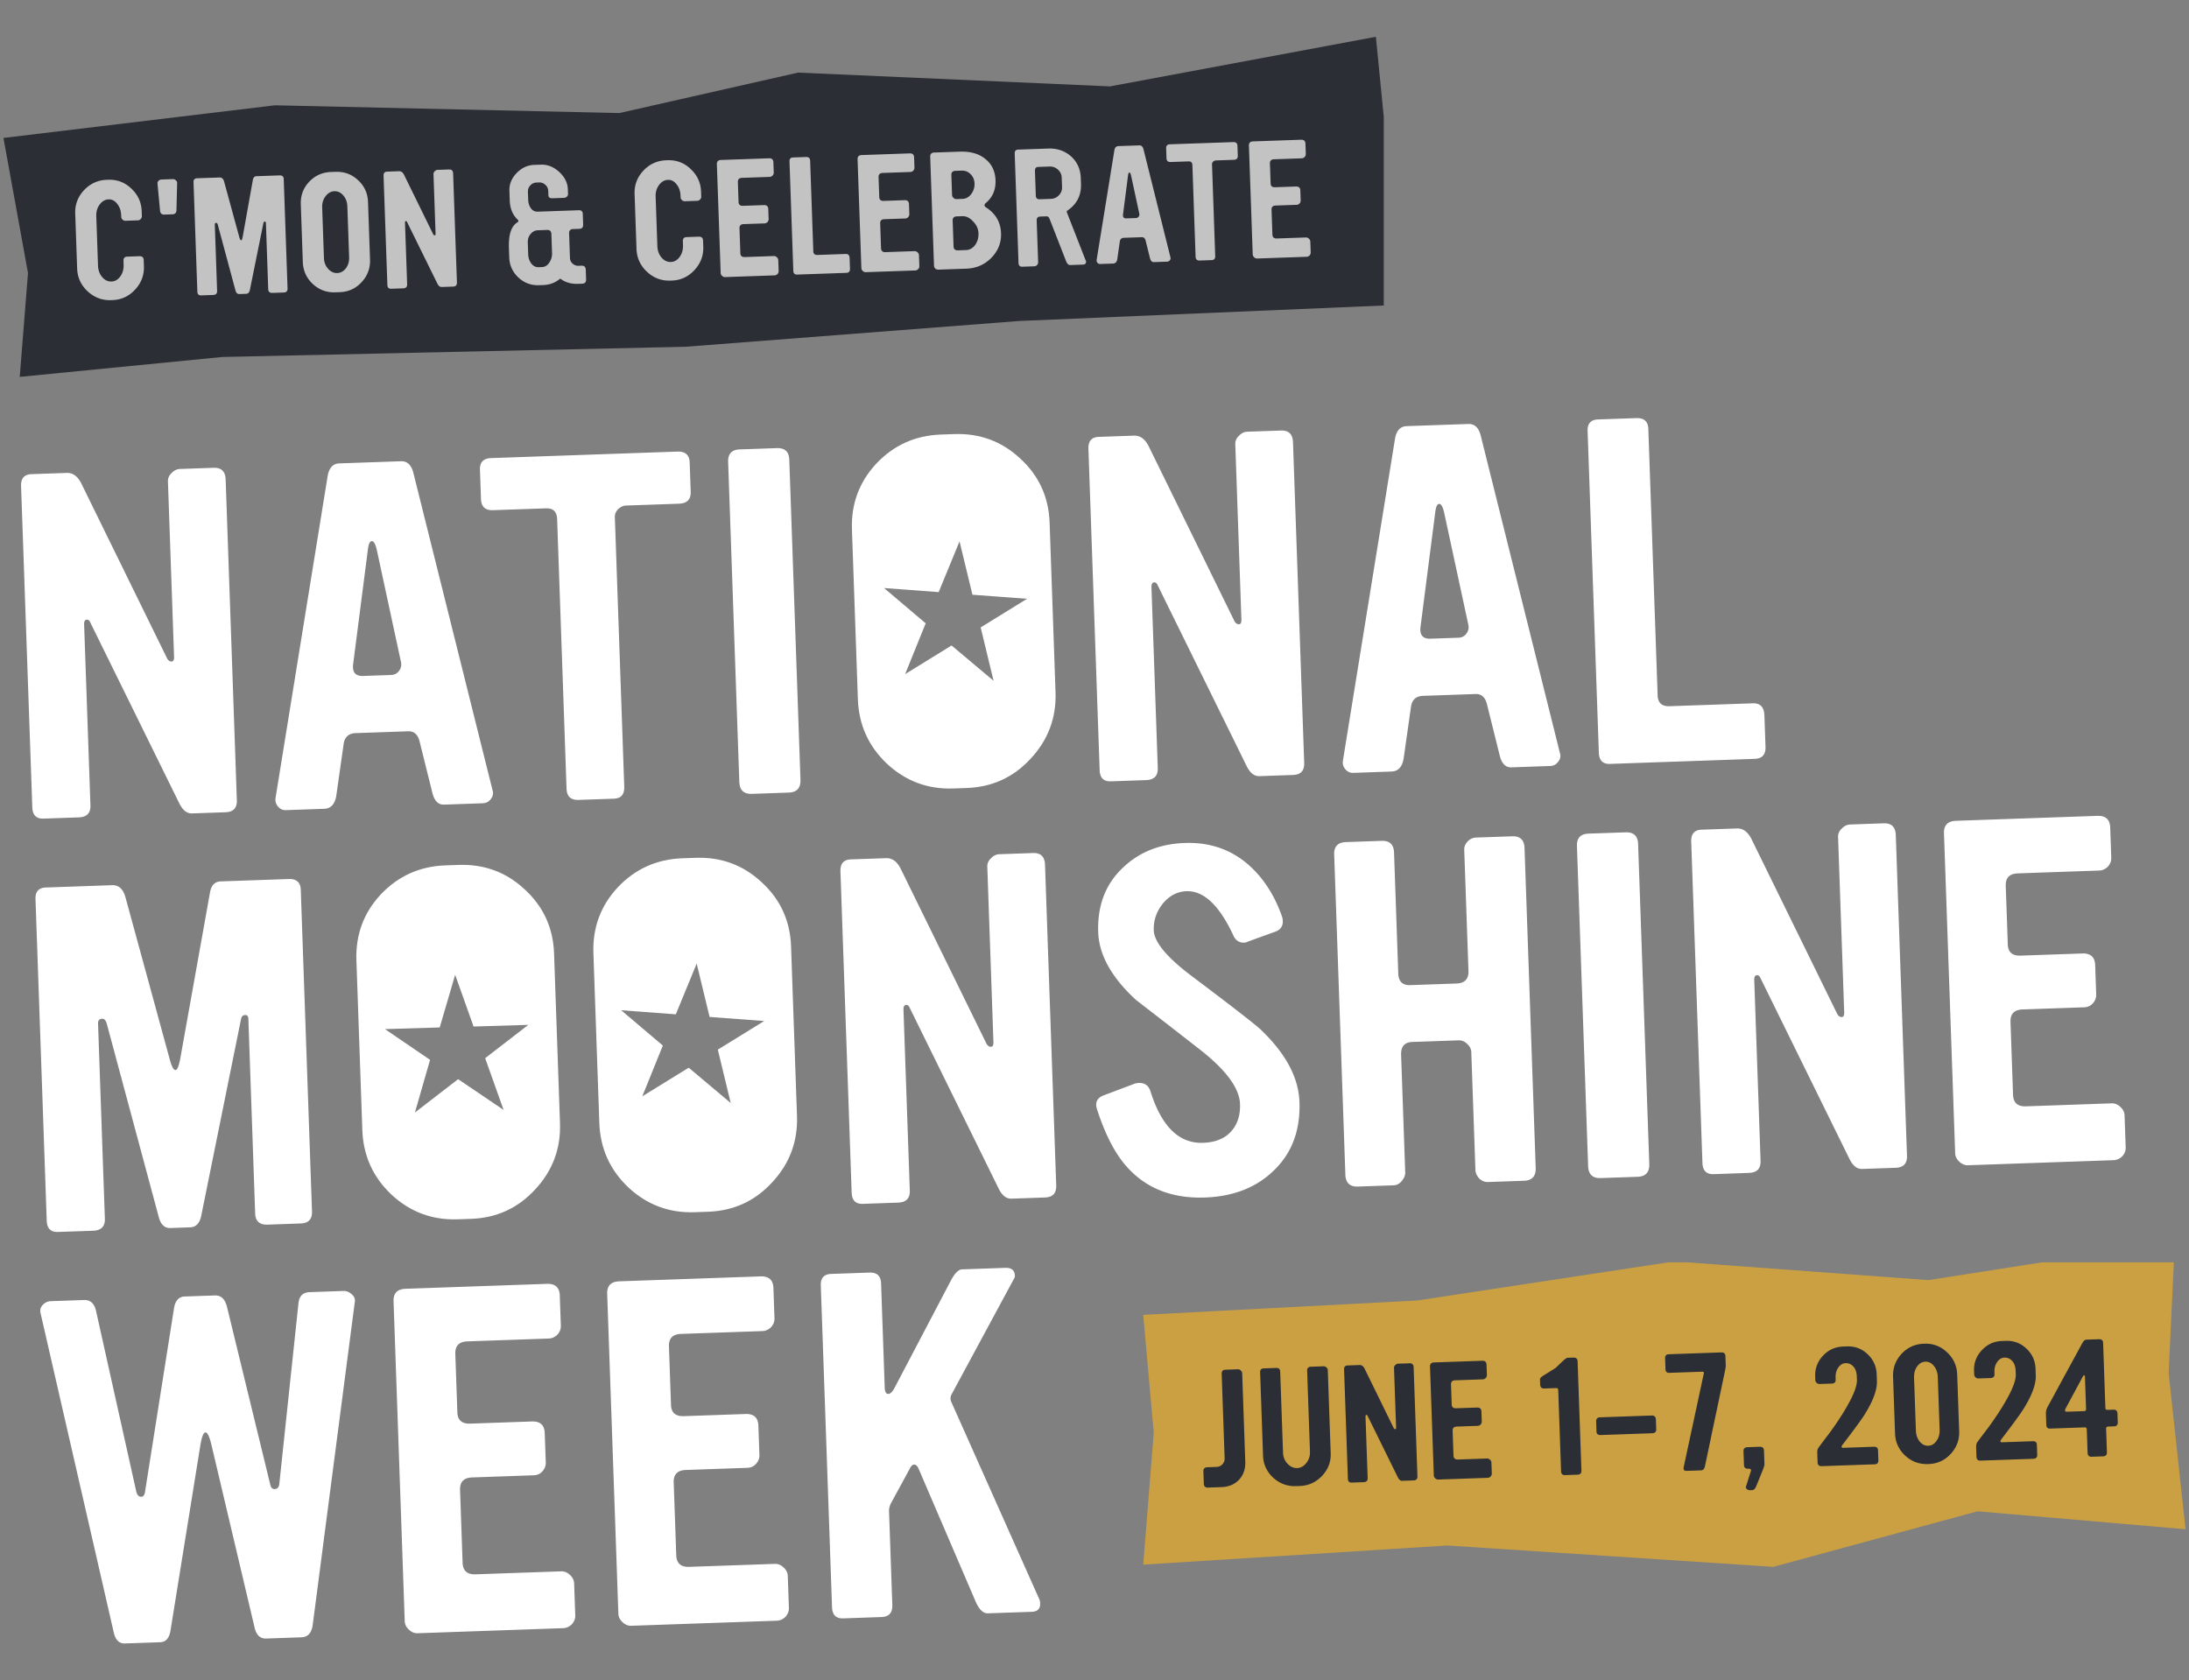
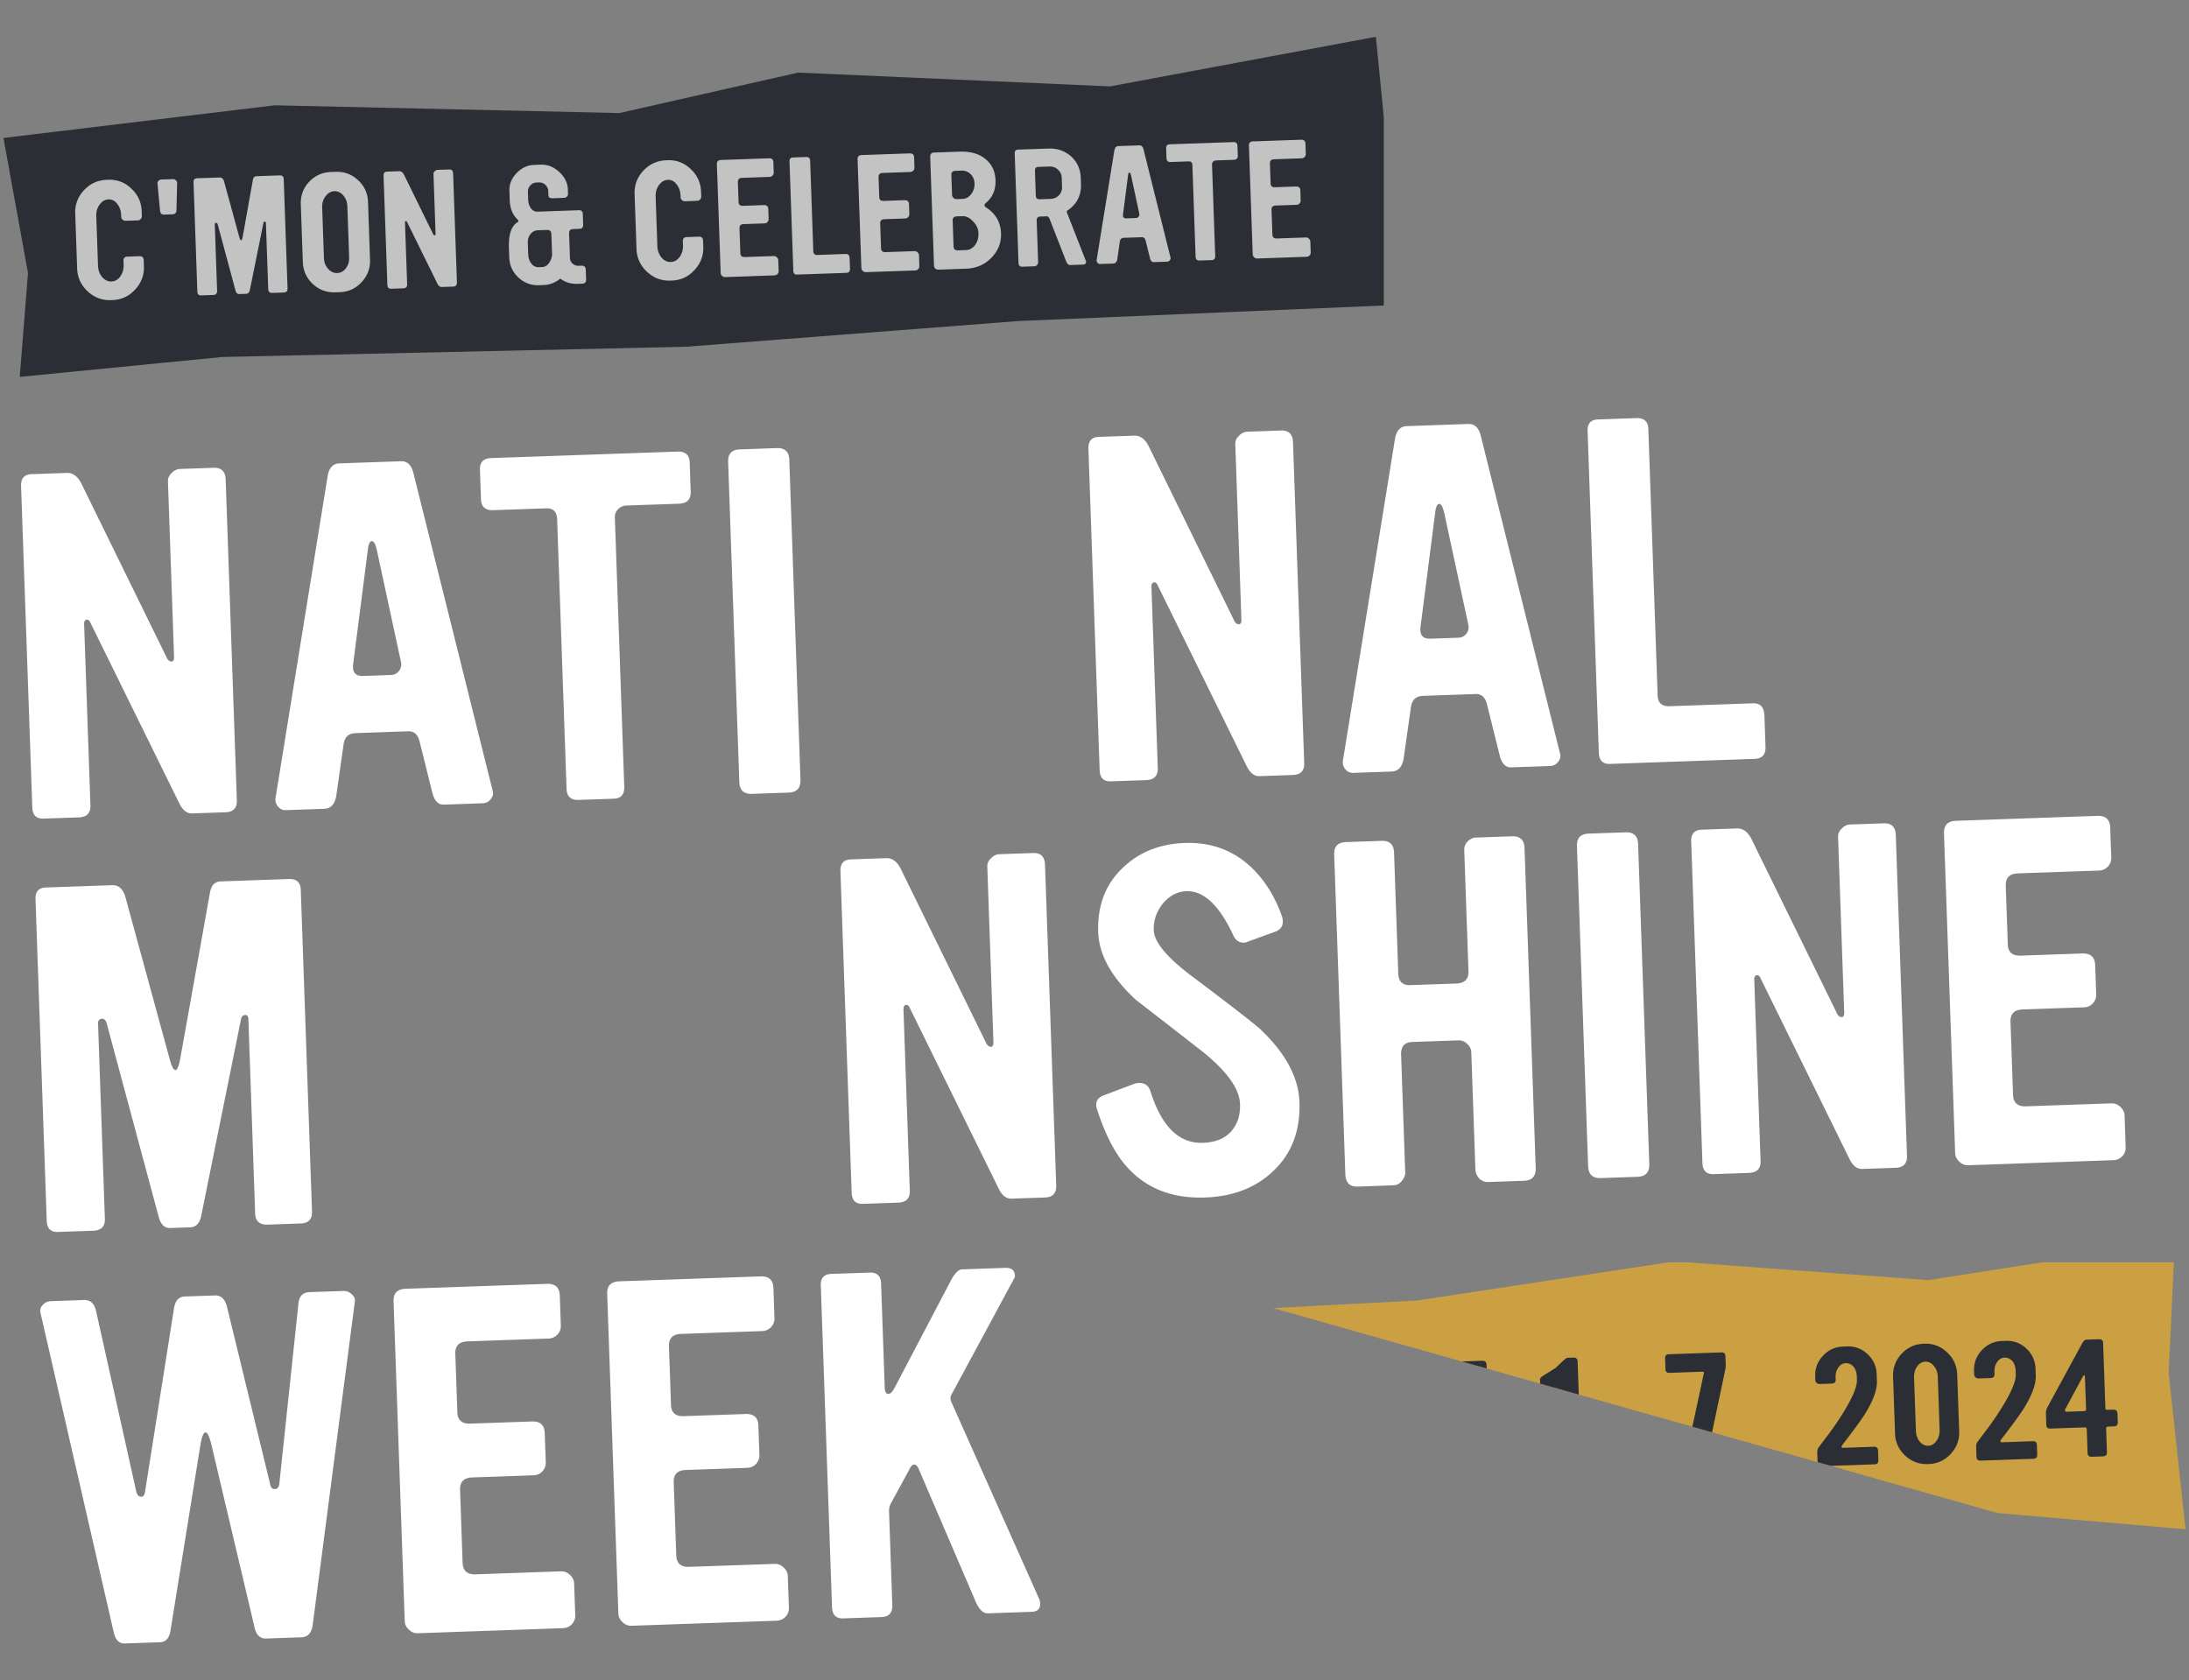
<svg xmlns="http://www.w3.org/2000/svg" viewBox="0 0 508 390">
  <rect x="0" y="0" width="508" height="390" fill="#808080" stroke="none" />
  <defs>
    <clipPath id="a">
-       <path fill="#fff" d="M263 285h254.435v72H263z" />
+       <path fill="#fff" d="M263 285h254.435v72z" />
    </clipPath>
  </defs>
  <path fill="#2B2E34" d="m319.3 8.539-61.697 11.512-72.386-3.201-41.496 9.395L63.8 24.439.801 32.017 6.496 63.37 4.582 87.475l46.986-4.617 107.526-2.372 77.373-5.979 84.667-3.597V27.183L319.3 8.539Z" />
  <path fill="#C3C3C3" d="M33.397 61.778c.073 2.085-.612 3.9-2.055 5.447-1.42 1.547-3.172 2.357-5.256 2.429l-.306.011c-2.084.073-3.9-.612-5.447-2.055-1.547-1.443-2.357-3.206-2.43-5.29l-.445-12.743c-.073-2.084.601-3.888 2.022-5.412 1.443-1.547 3.218-2.357 5.325-2.431l.305-.011c2.084-.072 3.877.614 5.379 2.058 1.524 1.421 2.323 3.174 2.395 5.258l.041 1.155c.008.226-.087.445-.283.656a.883.883 0 0 1-.637.295l-2.854.099a.998.998 0 0 1-.689-.248c-.211-.197-.32-.408-.328-.635l-.015-.408c-.036-1.042-.339-1.916-.908-2.621-.547-.73-1.217-1.081-2.01-1.053-.815.029-1.504.427-2.067 1.195-.564.745-.827 1.639-.791 2.681l.401 11.485c.037 1.065.363 1.961.978 2.688.615.704 1.33 1.042 2.145 1.013.816-.028 1.494-.415 2.035-1.159.563-.768.826-1.685.788-2.749l-.03-.884c-.023-.634.261-.962.85-.982l2.854-.1c.634-.022.963.284.985.918l.048 1.393Zm7.708-19.286-.154 6.299c-.024.613-.33.93-.919.951l-1.903.066c-.589.021-.917-.274-.984-.884l-.593-6.273a.775.775 0 0 1 .215-.654.981.981 0 0 1 .703-.331l2.651-.092a.87.87 0 0 1 .69.282c.21.174.308.386.294.636Zm25.624 24.45c.022.612-.273.928-.885.95l-2.617.091c-.634.022-.962-.272-.983-.884l-.536-15.359c-.007-.204-.09-.303-.249-.297-.181.006-.291.112-.329.317l-3.133 15.487c-.115.617-.41.933-.886.95l-1.563.054c-.453.016-.758-.279-.915-.886l-4.106-15.268c-.076-.247-.194-.368-.353-.362-.226.008-.335.136-.326.385l.537 15.393c.022.612-.285.929-.919.951l-2.786.097c-.567.02-.861-.276-.882-.888l-.886-25.382c-.021-.589.252-.894.818-.913l5.233-.183c.521-.018.873.31 1.055.984l3.472 12.704c.157.607.315.908.473.902.136-.004.262-.315.376-.931l2.334-13.044c.093-.593.377-.898.853-.914l5.369-.188c.611-.021.927.263.948.852l.886 25.382Zm19.144-6.69c.07 2.016-.583 3.763-1.961 5.24-1.354 1.476-3.04 2.249-5.056 2.32l-1.053.036c-2.016.071-3.763-.583-5.24-1.96-1.454-1.378-2.217-3.075-2.287-5.091l-.467-13.388c-.071-2.016.572-3.751 1.927-5.204 1.378-1.455 3.075-2.217 5.091-2.288l1.054-.036c2.016-.071 3.751.572 5.204 1.927 1.476 1.355 2.25 3.04 2.32 5.056l.468 13.388Zm-4.85-.545-.412-11.791c-.036-1.019-.349-1.87-.94-2.552-.591-.683-1.282-1.01-2.075-.983-.793.028-1.471.415-2.035 1.16-.565.723-.829 1.583-.795 2.579l.412 11.791c.034.974.358 1.802.971 2.484.614.681 1.317 1.008 2.11.981.793-.028 1.461-.391 2.003-1.091.542-.722.795-1.581.761-2.578Zm25.015 5.863c.021.611-.274.928-.886.949l-2.65.093c-.408.014-.746-.258-1.015-.815l-6.994-14.215c-.074-.179-.168-.266-.281-.262-.159.005-.234.133-.225.382l.498 14.271c.022.612-.285.929-.919.951l-2.786.097c-.567.02-.861-.276-.882-.888l-.885-25.348c-.021-.612.251-.928.817-.947l2.787-.098c.498-.017.894.287 1.188.911l6.74 13.748c.096.155.212.23.348.226.136-.005.199-.132.191-.381l-.483-13.83a.834.834 0 0 1 .283-.656c.197-.211.42-.321.669-.33l2.65-.092c.612-.022.929.285.951.919l.884 25.315Zm29.978-.707c.022.634-.284.962-.918.985l-.986.034c-1.586.055-2.949-.351-4.091-1.218-1.146.947-2.444 1.446-3.894 1.497l-1.053.037c-1.835.064-3.433-.538-4.792-1.806-1.337-1.269-2.038-2.821-2.102-4.656l-.076-2.174c-.108-3.104.548-5.089 1.969-5.955.289-.169.316-.374.081-.615-1.172-1.093-1.791-2.58-1.857-4.46l-.078-2.242c-.053-1.518.5-2.887 1.66-4.107 1.182-1.221 2.543-1.858 4.083-1.912l1.563-.054c1.541-.054 2.955.509 4.244 1.689 1.289 1.18 1.959 2.528 2.012 4.046l.037 1.053a.84.84 0 0 1-.283.657 1.08 1.08 0 0 1-.671.261l-2.651.093c-.611.021-.926-.206-.942-.682l-.035-.985a1.994 1.994 0 0 0-.662-1.44 1.996 1.996 0 0 0-1.483-.56l-.577.02a1.99 1.99 0 0 0-1.44.662c-.394.422-.58.916-.561 1.483l.066 1.869c.026.77.242 1.431.647 1.984.404.53.923.785 1.558.762l9.548-.333c.589-.021.894.264.914.853l.086 2.446c.023.657-.26.996-.849 1.016l-1.495.053c-.635.022-.94.361-.917 1.018l.199 5.709c.018.521.226.956.624 1.305a1.92 1.92 0 0 0 1.378.496l.68-.024c.634-.022.962.284.984.918l.08 2.277Zm-7.901-6.086-.156-4.451c-.023-.657-.351-.975-.986-.952l-2.174.075c-.657.023-1.214.315-1.671.875-.457.538-.672 1.203-.645 1.996l.095 2.718c.029.816.269 1.522.721 2.119.451.596 1.017.883 1.697.859l.781-.027c.748-.027 1.346-.422 1.796-1.186.385-.648.566-1.324.542-2.026Zm35.093-1.532c.073 2.084-.612 3.9-2.055 5.447-1.42 1.547-3.172 2.357-5.256 2.429l-.306.011c-2.084.073-3.9-.612-5.447-2.055-1.547-1.443-2.357-3.207-2.43-5.291l-.445-12.742c-.073-2.084.601-3.888 2.022-5.412 1.443-1.547 3.218-2.357 5.325-2.431l.305-.011c2.085-.072 3.878.613 5.38 2.058 1.523 1.421 2.322 3.173 2.394 5.257l.041 1.156c.008.226-.087.445-.283.656a.878.878 0 0 1-.637.294l-2.854.1a.998.998 0 0 1-.689-.248c-.211-.197-.32-.408-.328-.635l-.014-.408c-.037-1.042-.34-1.916-.909-2.622-.547-.729-1.217-1.08-2.01-1.052-.815.028-1.504.427-2.067 1.195-.564.745-.827 1.639-.791 2.681l.401 11.485c.037 1.065.363 1.961.978 2.688.615.704 1.33 1.042 2.145 1.013.816-.028 1.494-.415 2.035-1.159.563-.769.826-1.685.788-2.75l-.03-.883c-.023-.634.261-.962.85-.982l2.854-.1c.634-.022.963.284.985.918l.048 1.393Zm17.492 5.649a.98.98 0 0 1-.28.725 1.003 1.003 0 0 1-.671.295l-11.485.401c-.249.009-.479-.085-.69-.282-.211-.197-.321-.42-.329-.669l-.882-25.246c-.022-.635.295-.963.952-.986l11.145-.389c.657-.023.997.282 1.019.917l.083 2.378a.975.975 0 0 1-.281.724.997.997 0 0 1-.67.296l-6.422.224c-.657.023-.974.352-.952.986l.161 4.621c.022.612.361.906 1.018.883l4.859-.169c.657-.023.996.282 1.018.917l.081 2.31a.979.979 0 0 1-.281.724.923.923 0 0 1-.67.296l-4.859.17c-.657.023-.974.351-.952.985l.2 5.743c.022.634.362.94 1.019.917l6.762-.236c.249-.009.479.085.69.282.211.197.321.42.33.669l.087 2.514Zm16.554-.51c.021.612-.263.928-.852.949l-11.417.398c-.566.02-.86-.276-.881-.888l-.886-25.382c-.021-.589.252-.893.818-.913l3.024-.106c.612-.021.928.263.949.852l.734 21.033c.021.589.337.873.948.851l6.558-.229c.589-.02.895.298.918.955l.087 2.48Zm16.098-.63a.978.978 0 0 1-.28.724 1 1 0 0 1-.671.296l-11.485.401c-.249.009-.479-.085-.69-.282-.211-.197-.321-.42-.329-.669l-.882-25.247c-.022-.634.295-.963.952-.985l11.145-.39c.657-.023.997.283 1.019.917l.083 2.379a.975.975 0 0 1-.281.724 1.002 1.002 0 0 1-.67.296l-6.422.224c-.657.023-.974.352-.952.986l.161 4.621c.022.612.361.906 1.018.883l4.859-.17c.657-.023.996.283 1.018.917l.081 2.311a.979.979 0 0 1-.281.724.923.923 0 0 1-.67.296l-4.859.169c-.657.023-.974.352-.952.986l.2 5.743c.022.634.362.94 1.019.917l6.762-.236c.249-.009.479.085.69.282.211.196.321.419.33.669l.087 2.514Zm18.96-7.602c.076 2.174-.674 4.072-2.251 5.692-1.577 1.597-3.51 2.436-5.798 2.516l-6.49.226a1.039 1.039 0 0 1-.723-.247 1.038 1.038 0 0 1-.296-.704l-.882-25.246c-.022-.635.295-.963.952-.986l5.878-.205c2.56-.09 4.588.508 6.085 1.794 1.425 1.198 2.173 2.816 2.245 4.855.076 2.197-.679 3.959-2.265 5.284-.199.166-.295.339-.288.521.006.181.113.336.322.465 2.25 1.441 3.421 3.452 3.511 6.035Zm-6.153-11.557c-.031-.883-.34-1.609-.927-2.179-.564-.57-1.254-.84-2.069-.812l-1.428.05c-.657.023-.974.34-.953.952l.163 4.655c.008.249.118.472.329.669.211.197.441.291.69.282l1.428-.05c.792-.027 1.46-.402 2.002-1.124a3.747 3.747 0 0 0 .765-2.443Zm.913 11.536c-.036-1.02-.453-1.935-1.253-2.746-.777-.835-1.597-1.237-2.457-1.207l-1.326.046c-.656.023-.974.352-.952.986l.209 5.98c.022.634.362.94 1.019.917l1.869-.065c.838-.029 1.539-.417 2.102-1.162.563-.768.826-1.685.789-2.749Zm24.891 6.343a.55.55 0 0 1 .077.235c.016.453-.226.689-.724.706l-2.956.103c-.385.014-.702-.281-.95-.885l-3.811-9.767c-.174-.448-.409-.666-.703-.656l-1.495.052c-.567.02-.839.336-.818.947l.337 9.65c.008.227-.075.445-.249.656a.886.886 0 0 1-.636.294l-2.786.097c-.567.02-.861-.276-.882-.888l-.886-25.382c-.021-.589.252-.893.818-.913l6.966-.243c2.039-.072 3.783.514 5.232 1.756 1.475 1.309 2.249 3.006 2.322 5.09l.046 1.325c.094 2.696-.978 4.786-3.217 6.27-.111.072-.117.231-.018.477l4.333 11.076Zm-5.494-17.057-.076-2.175a2.537 2.537 0 0 0-.882-1.874c-.539-.503-1.194-.741-1.964-.714l-2.617.092c-.521.018-.77.333-.749.944l.199 5.709c.021.589.314.873.881.854l2.548-.089c.77-.027 1.407-.299 1.911-.816.525-.54.775-1.183.749-1.931Zm25.155 16.302a.697.697 0 0 1-.146.686.776.776 0 0 1-.635.328l-3.059.107c-.453.016-.759-.302-.917-.955l-.99-3.98c-.134-.585-.439-.869-.914-.852l-4.146.145c-.566.019-.884.325-.954.917l-.574 4.035c-.113.662-.43 1.002-.951 1.02l-3.024.105a.74.74 0 0 1-.622-.284.825.825 0 0 1-.194-.674l4.113-25.421c.114-.639.42-.967.919-.984l4.859-.17c.498-.018.826.289.984.918l6.251 25.059Zm-7.226-10.124-1.908-8.847c-.107-.472-.24-.706-.399-.7-.158.005-.263.247-.315.725l-1.15 8.954c-.09.661.171.981.782.959l2.209-.077a.776.776 0 0 0 .602-.293.822.822 0 0 0 .179-.721Zm22.858-13.454c.021.612-.285.929-.919.951l-4.18.146c-.226.008-.438.106-.636.294a.846.846 0 0 0-.25.621l.742 21.271c.022.612-.251.928-.817.948l-2.786.097c-.612.021-.928-.274-.95-.886l-.743-21.271c-.02-.589-.314-.873-.88-.853l-4.179.146c-.612.021-.929-.274-.95-.886l-.081-2.31c-.02-.589.275-.895.887-.916l14.679-.513c.634-.022.962.262.982.851l.081 2.31Zm16.918 22.442a.98.98 0 0 1-.281.724.996.996 0 0 1-.67.295l-11.485.401c-.249.009-.479-.085-.69-.282-.211-.196-.321-.419-.33-.669l-.881-25.246c-.023-.634.295-.963.952-.986l11.145-.389c.657-.023.996.282 1.019.917l.083 2.378a.985.985 0 0 1-.281.725 1.003 1.003 0 0 1-.67.295l-6.422.224c-.657.023-.975.352-.953.986l.162 4.621c.021.612.36.906 1.017.883l4.859-.169c.657-.023.997.282 1.019.917l.081 2.31a.985.985 0 0 1-.281.725.924.924 0 0 1-.67.295l-4.859.17c-.657.023-.975.351-.953.986l.201 5.742c.022.634.362.94 1.019.917l6.761-.236c.25-.009.48.085.691.282.211.197.32.42.329.669l.088 2.515Z" />
  <path fill="#fff" d="M54.966 185.734c.062 1.799-.806 2.73-2.605 2.793l-7.795.272c-1.199.042-2.194-.757-2.985-2.397l-20.572-41.808c-.218-.526-.494-.783-.827-.771-.467.016-.687.39-.661 1.123l1.465 41.975c.063 1.799-.838 2.731-2.704 2.796l-8.195.286c-1.665.058-2.53-.812-2.592-2.611l-2.604-74.555c-.063-1.799.739-2.727 2.404-2.785l8.195-.286c1.466-.052 2.631.842 3.496 2.679l19.823 40.433c.283.457.624.679 1.024.665.4-.014.587-.388.561-1.121l-1.42-40.675c-.026-.733.252-1.376.833-1.93.579-.621 1.234-.944 1.967-.969l7.796-.273c1.798-.062 2.73.839 2.796 2.704l2.6 74.455ZM114.313 183.462c.226.725.083 1.397-.429 2.016-.446.616-1.068.938-1.868.966l-8.994.314c-1.333.046-2.233-.89-2.7-2.808l-2.91-11.705c-.394-1.721-1.29-2.557-2.689-2.508l-12.193.426c-1.665.058-2.601.958-2.807 2.699l-1.687 11.866c-.332 1.946-1.265 2.946-2.797 3l-8.895.31c-.733.026-1.343-.253-1.83-.836-.487-.584-.677-1.244-.569-1.982l12.098-74.767c.334-1.88 1.234-2.845 2.7-2.896l14.291-.499c1.466-.052 2.431.849 2.896 2.7l18.383 73.704Zm-21.251-29.777-5.612-26.02c-.315-1.39-.706-2.077-1.172-2.06-.467.016-.775.727-.927 2.133l-3.383 26.334c-.265 1.944.501 2.885 2.3 2.822l6.496-.227c.733-.026 1.324-.313 1.771-.862.512-.619.688-1.325.527-2.12ZM160.291 114.115c.063 1.799-.839 2.731-2.704 2.796l-12.293.429c-.666.023-1.29.312-1.871.866-.514.551-.76 1.16-.736 1.827l2.184 62.562c.063 1.798-.738 2.727-2.404 2.785l-8.195.286c-1.799.063-2.73-.805-2.793-2.604l-2.184-62.562c-.061-1.732-.924-2.569-2.589-2.511l-12.293.429c-1.799.063-2.73-.805-2.793-2.604l-.237-6.796c-.06-1.732.809-2.629 2.608-2.692l43.173-1.508c1.866-.065 2.829.768 2.889 2.501l.238 6.796ZM185.764 180.966c.068 1.933-.831 2.931-2.697 2.996l-8.594.3c-1.866.066-2.832-.868-2.9-2.8l-2.593-74.255c-.065-1.865.835-2.831 2.701-2.896l8.594-.3c1.866-.065 2.831.835 2.896 2.701l2.593 74.254ZM302.666 177.084c.063 1.799-.806 2.73-2.604 2.793l-7.796.272c-1.199.042-2.194-.757-2.985-2.397l-20.572-41.808c-.218-.526-.494-.783-.827-.771-.467.016-.687.39-.661 1.123l1.465 41.975c.063 1.799-.838 2.731-2.704 2.796l-8.195.286c-1.665.058-2.53-.812-2.592-2.611l-2.604-74.555c-.063-1.799.739-2.727 2.404-2.785l8.195-.286c1.466-.052 2.631.842 3.496 2.679l19.823 40.433c.283.457.624.679 1.024.665.4-.014.587-.388.561-1.121l-1.42-40.675c-.026-.733.252-1.376.833-1.93.579-.621 1.235-.944 1.967-.969l7.796-.273c1.799-.062 2.731.839 2.796 2.705l2.6 74.454ZM362.014 174.812c.225.726.082 1.398-.43 2.016-.445.616-1.068.938-1.867.966l-8.995.314c-1.332.046-2.232-.89-2.699-2.808l-2.911-11.705c-.393-1.721-1.29-2.557-2.689-2.508l-12.193.426c-1.665.058-2.601.958-2.807 2.699l-1.687 11.866c-.332 1.947-1.265 2.946-2.797 3l-8.895.311c-.732.025-1.342-.254-1.83-.837-.487-.583-.677-1.244-.569-1.981l12.098-74.768c.334-1.88 1.235-2.845 2.7-2.896l14.292-.499c1.465-.052 2.431.849 2.896 2.7l18.383 73.704Zm-21.252-29.777-5.612-26.02c-.315-1.39-.706-2.076-1.172-2.06-.467.016-.775.727-.926 2.133l-3.383 26.335c-.266 1.943.501 2.884 2.299 2.821l6.497-.227c.732-.025 1.323-.313 1.771-.862.512-.618.687-1.325.526-2.12ZM409.718 173.346c.063 1.799-.771 2.728-2.504 2.789l-33.579 1.173c-1.666.058-2.53-.813-2.593-2.612l-2.607-74.654c-.06-1.732.742-2.628 2.408-2.686l8.894-.31c1.799-.063 2.729.772 2.789 2.504l2.161 61.862c.06 1.732.99 2.567 2.789 2.504l19.288-.673c1.732-.061 2.632.875 2.7 2.807l.254 7.296ZM72.407 281.184c.063 1.798-.805 2.729-2.604 2.792l-7.695.269c-1.866.065-2.83-.802-2.893-2.601l-1.577-45.172c-.021-.6-.265-.892-.731-.875-.533.018-.856.33-.968.934l-9.216 45.549c-.337 1.813-1.205 2.744-2.604 2.793l-4.597.161c-1.333.046-2.23-.823-2.693-2.608L24.755 237.52c-.226-.726-.572-1.081-1.038-1.064-.667.023-.987.401-.961 1.134l1.581 45.272c.062 1.799-.839 2.731-2.704 2.796l-8.195.286c-1.666.059-2.53-.812-2.593-2.611l-2.607-74.654c-.061-1.732.742-2.628 2.408-2.686l15.39-.537c1.533-.054 2.567.911 3.103 2.893l10.21 37.367c.463 1.785.927 2.669 1.394 2.653.4-.014.768-.928 1.105-2.741l6.865-38.363c.273-1.743 1.109-2.64 2.508-2.689l15.79-.551c1.799-.063 2.729.772 2.789 2.504l2.607 74.655ZM245.116 275.152c.063 1.799-.806 2.73-2.604 2.793l-7.796.272c-1.199.042-2.194-.757-2.985-2.397l-20.572-41.808c-.218-.526-.494-.783-.827-.771-.467.016-.687.391-.661 1.124l1.465 41.974c.063 1.799-.838 2.731-2.704 2.796l-8.195.286c-1.665.058-2.53-.812-2.592-2.611l-2.604-74.554c-.063-1.799.739-2.728 2.404-2.786l8.195-.286c1.466-.051 2.631.842 3.496 2.679l19.823 40.433c.283.457.624.679 1.024.665.4-.014.587-.387.561-1.12l-1.42-40.676c-.026-.732.252-1.376.833-1.93.579-.62 1.235-.943 1.967-.969l7.796-.272c1.799-.063 2.731.838 2.796 2.704l2.6 74.454ZM301.565 255.771c.228 6.529-1.722 11.8-5.852 15.813-4.062 4.011-9.425 6.133-16.087 6.366-7.862.274-14.055-2.278-18.579-7.657-2.505-2.981-4.655-7.241-6.45-12.782-.522-1.583-.026-2.668 1.488-3.254l7.308-2.757c.331-.078.629-.122.896-.131 1.332-.047 2.221.556 2.664 1.808 2.557 8.249 6.633 12.276 12.23 12.08 2.798-.097 4.936-.939 6.415-2.525 1.543-1.655 2.269-3.815 2.175-6.48-.123-3.531-2.999-7.566-8.627-12.106a3008.158 3008.158 0 0 0-15.531-12.065c-5.652-5.206-8.569-10.441-8.753-15.705-.219-6.262 1.74-11.3 5.876-15.114 3.746-3.533 8.483-5.399 14.213-5.599 6.996-.245 12.754 2.289 17.276 7.601 2.296 2.722 4.076 5.929 5.339 9.62.076.264.12.563.131.896.042 1.199-.53 2.02-1.715 2.461l-6.423 2.326a1.788 1.788 0 0 1-.792.228c-1.199.042-2.053-.529-2.561-1.712-3.245-6.958-6.866-10.367-10.864-10.227-2.132.074-3.966 1.039-5.502 2.894-1.47 1.852-2.165 3.911-2.086 6.176.095 2.732 3.02 6.265 8.775 10.6 9.317 7.013 14.665 11.162 16.044 12.448 5.797 5.535 8.794 11.133 8.992 16.797ZM356.389 271.067c.068 1.932-.831 2.93-2.697 2.995l-8.395.294c-.732.025-1.409-.251-2.03-.83-.556-.648-.846-1.305-.869-1.971l-.953-27.283a2.566 2.566 0 0 0-.969-1.968 2.565 2.565 0 0 0-2.03-.829l-10.694.373c-1.799.063-2.664 1.06-2.597 2.993l.953 27.283c.023.666-.253 1.343-.83 2.03-.512.618-1.134.94-1.867.966l-8.295.29c-1.866.065-2.832-.869-2.9-2.801l-2.593-74.255c-.065-1.865.835-2.831 2.701-2.896l8.295-.289c1.865-.065 2.831.835 2.896 2.7l.98 28.083c.066 1.866.998 2.767 2.797 2.704l10.693-.373c1.932-.068 2.866-1.034 2.801-2.9l-.981-28.083c-.026-.732.219-1.375.733-1.926.579-.621 1.235-.944 1.967-.97l8.395-.293c1.866-.065 2.831.835 2.896 2.701l2.593 74.255ZM382.747 270.146c.067 1.932-.832 2.931-2.697 2.996l-8.595.3c-1.866.065-2.832-.868-2.9-2.8l-2.593-74.255c-.065-1.866.835-2.831 2.701-2.896l8.595-.3c1.865-.065 2.831.835 2.896 2.7l2.593 74.255ZM442.554 268.258c.063 1.799-.805 2.729-2.604 2.792l-7.795.273c-1.2.041-2.195-.758-2.986-2.398l-20.571-41.807c-.219-.526-.495-.783-.828-.772-.466.016-.687.391-.661 1.124l1.466 41.974c.062 1.799-.839 2.731-2.704 2.796l-8.195.287c-1.666.058-2.53-.813-2.593-2.612l-2.604-74.554c-.062-1.799.739-2.728 2.405-2.786l8.195-.286c1.465-.051 2.631.842 3.495 2.68l19.823 40.433c.283.457.625.678 1.024.664.4-.014.587-.387.562-1.12l-1.421-40.675c-.025-.733.252-1.377.833-1.93.579-.621 1.235-.944 1.968-.97l7.795-.272c1.799-.063 2.731.839 2.796 2.704l2.6 74.455ZM493.307 266.285c.028.8-.247 1.51-.826 2.13-.581.554-1.238.844-1.971.87l-33.779 1.179c-.733.026-1.41-.251-2.03-.829-.621-.579-.944-1.235-.969-1.968l-2.593-74.254c-.066-1.866.868-2.832 2.8-2.9l32.78-1.145c1.932-.067 2.931.832 2.996 2.697l.244 6.996c.028.8-.247 1.51-.826 2.13-.581.554-1.238.844-1.971.87l-18.888.659c-1.932.068-2.866 1.034-2.801 2.9l.475 13.591c.063 1.799 1.06 2.665 2.992 2.598l14.292-.5c1.932-.067 2.93.832 2.996 2.698l.237 6.795c.028.8-.248 1.51-.826 2.131-.515.551-1.172.841-1.971.869l-14.291.499c-1.933.067-2.866 1.034-2.801 2.899l.59 16.89c.065 1.866 1.064 2.765 2.996 2.697l19.888-.694c.733-.026 1.409.251 2.03.829.621.579.944 1.235.969 1.968l.258 7.395ZM82.345 302.15l-9.785 75.087c-.271 1.81-1.139 2.741-2.604 2.792l-8.195.287c-1.4.048-2.297-.821-2.693-2.608l-9.982-42.278c-.469-1.984-.937-2.969-1.404-2.952-.466.016-.864 1.03-1.194 3.043l-6.908 42.867c-.271 1.811-1.072 2.739-2.404 2.786l-8.195.286c-1.333.047-2.197-.824-2.593-2.611L9.39 304.697c-.157-.661.022-1.268.536-1.82.515-.551 1.138-.84 1.871-.865l7.696-.269c1.465-.051 2.395.783 2.789 2.504l9.375 42.098c.225.726.604 1.08 1.137 1.061.467-.016.754-.393.861-1.13l6.719-42.561c.271-1.81 1.105-2.74 2.504-2.789l6.996-.244c1.399-.049 2.33.819 2.793 2.604l10.046 41.274c.159.729.505 1.084 1.038 1.065.6-.021.953-.4 1.061-1.138l4.441-41.88c.139-1.74 1.009-2.637 2.608-2.693l7.795-.272c.733-.026 1.375.219 1.927.733.618.512.872 1.104.762 1.775ZM133.5 374.909c.028.799-.247 1.509-.826 2.13-.581.554-1.238.843-1.971.869l-33.779 1.18c-.733.025-1.41-.251-2.03-.83-.621-.579-.944-1.235-.969-1.967l-2.593-74.255c-.065-1.866.868-2.832 2.8-2.9l32.78-1.144c1.932-.068 2.931.831 2.996 2.697l.244 6.995c.028.8-.247 1.51-.826 2.131-.581.553-1.238.843-1.971.869l-18.888.659c-1.933.068-2.866 1.034-2.801 2.9l.475 13.592c.063 1.799 1.06 2.664 2.992 2.597l14.291-.499c1.933-.068 2.931.831 2.996 2.697l.238 6.796c.028.799-.248 1.509-.826 2.13-.515.551-1.172.841-1.971.869l-14.292.499c-1.932.068-2.865 1.034-2.8 2.9l.59 16.889c.065 1.866 1.064 2.765 2.996 2.698l19.888-.695c.732-.026 1.409.251 2.03.83.62.578.943 1.234.969 1.967l.258 7.396ZM183.079 373.177c.028.8-.247 1.51-.826 2.13-.581.554-1.238.844-1.971.87l-33.779 1.179c-.733.026-1.41-.251-2.03-.829-.621-.579-.944-1.235-.969-1.968l-2.594-74.255c-.065-1.865.869-2.832 2.801-2.899l32.78-1.145c1.932-.067 2.931.832 2.996 2.697l.244 6.996c.028.8-.247 1.51-.826 2.13-.581.554-1.238.844-1.971.87l-18.888.659c-1.932.068-2.866 1.034-2.801 2.9l.475 13.591c.063 1.799 1.06 2.665 2.992 2.597l14.292-.499c1.932-.067 2.93.832 2.996 2.697l.237 6.796c.028.8-.248 1.51-.826 2.13-.515.552-1.172.842-1.971.87l-14.291.499c-1.933.067-2.866 1.034-2.801 2.899l.59 16.89c.065 1.866 1.064 2.765 2.996 2.697l19.888-.694c.733-.026 1.409.251 2.03.829.62.579.944 1.235.969 1.968l.258 7.395ZM241.26 371.346c.076.264.119.529.128.796.044 1.266-.6 1.922-1.932 1.968l-10.194.356c-1.066.037-1.997-.831-2.793-2.604l-13.288-30.955c-.29-.657-.635-.978-1.034-.964-.4.013-.755.359-1.065 1.037l-4.325 7.956c-.312.611-.458 1.217-.437 1.816l.761 21.787c.063 1.799-.772 2.729-2.504 2.789l-8.895.311c-1.665.058-2.53-.812-2.592-2.611l-2.607-74.655c-.061-1.732.742-2.627 2.407-2.685l8.895-.311c1.732-.061 2.629.775 2.689 2.508l.845 24.185c.035.999.319 1.49.852 1.471.466-.016.949-.5 1.45-1.451l12.947-24.667c.936-1.834 1.838-2.766 2.704-2.796l9.994-.349c1.466-.052 2.221.556 2.265 1.822.009.266-.082.536-.272.81l-14.473 26.821c-.248.542-.262 1.077-.044 1.603l20.518 46.012Z" />
-   <path fill="#fff" fill-rule="evenodd" d="M239.192 176.081c4.051-4.344 5.973-9.481 5.765-15.411l-1.375-39.376c-.207-5.93-2.481-10.887-6.823-14.871-4.275-3.987-9.377-5.876-15.307-5.669l-3.098.108c-5.93.207-10.921 2.449-14.974 6.727-3.987 4.275-5.877 9.377-5.67 15.307l1.375 39.376c.207 5.93 2.45 10.921 6.727 14.974 4.344 4.051 9.481 5.973 15.411 5.766l3.098-.108c5.93-.207 10.887-2.482 14.871-6.823ZM220.83 149.82l9.746 8.192-2.992-12.385 10.763-6.642-12.673-.943-2.995-12.387-4.842 11.778-12.673-.944 9.661 8.192-4.767 11.78 10.772-6.641ZM124.192 276.081c4.051-4.344 5.973-9.481 5.765-15.411l-1.375-39.376c-.207-5.93-2.481-10.887-6.823-14.871-4.275-3.987-9.377-5.876-15.307-5.669l-3.098.108c-5.93.207-10.921 2.449-14.974 6.727-3.987 4.275-5.876 9.377-5.669 15.307l1.375 39.376c.207 5.93 2.449 10.921 6.727 14.974 4.343 4.051 9.48 5.973 15.41 5.766l3.098-.108c5.93-.207 10.887-2.482 14.871-6.823Zm-17.877-25.596 10.549 7.129-4.27-12.005 10.01-7.73-12.703.386-4.273-12.006-3.584 12.22-12.702.386 10.464 7.137-3.51 12.214 10.019-7.731ZM179.192 274.432c4.051-4.344 5.973-9.481 5.765-15.41l-1.375-39.376c-.207-5.93-2.481-10.887-6.823-14.871-4.275-3.987-9.377-5.877-15.307-5.67l-3.098.109c-5.93.207-10.921 2.449-14.974 6.726-3.987 4.275-5.877 9.378-5.67 15.307l1.375 39.376c.207 5.93 2.45 10.922 6.727 14.975 4.344 4.051 9.481 5.973 15.411 5.765l3.098-.108c5.93-.207 10.887-2.481 14.871-6.823ZM159.83 247.82l9.746 8.192-2.992-12.385 10.763-6.642-12.673-.943-2.995-12.387-4.842 11.778-12.673-.944 9.661 8.192-4.767 11.78 10.772-6.641Z" clip-rule="evenodd" />
  <g clip-path="url(#a)" transform="translate(-5.033 8.007)">
    <path fill="#CAA042" d="m393.631 284.772-59.726 9.076-63.567 3.332 2.446 27.373-2.443 30.603 70.592-4.443 75.637 4.955 47.384-12.889 48.278 4.16-3.922-36.216 1.435-30.55-57.203 8.944-58.911-4.345Z" />
    <path fill="#2B2E34" d="M294.022 331.256c.059 1.699-.425 3.099-1.452 4.201-1.029 1.079-2.392 1.648-4.091 1.708l-3.092.108c-.635.022-.963-.284-.985-.918l-.1-2.855c-.021-.611.285-.928.92-.95l2.14-.075a1.921 1.921 0 0 0 1.341-.591c.371-.399.548-.859.53-1.38l-.685-19.606c-.022-.634.25-.961.816-.981l2.923-.102a.877.877 0 0 1 .69.282c.211.197.32.409.328.635l.717 20.524Zm19.825-1.917c.069 1.993-.607 3.74-2.029 5.242-1.422 1.478-3.142 2.253-5.158 2.323l-.849.03c-2.016.07-3.785-.583-5.308-1.958-1.5-1.399-2.285-3.096-2.355-5.089l-.676-19.368c-.021-.589.252-.894.818-.913l2.923-.102c.589-.021.893.263.914.852l.657 18.825c.035.996.382 1.846 1.042 2.549.66.703 1.408 1.039 2.247 1.01.815-.028 1.516-.416 2.102-1.162.609-.747.896-1.619.862-2.616l-.658-18.824c-.02-.589.275-.894.887-.916l2.922-.102a.885.885 0 0 1 .655.25c.21.174.319.374.327.6l.677 19.369Zm20.13 5.318c.021.612-.274.929-.886.95l-2.65.092c-.408.015-.746-.257-1.015-.815l-6.994-14.214c-.075-.179-.169-.267-.282-.263-.158.006-.233.133-.225.383l.499 14.271c.021.611-.285.928-.92.95l-2.786.098c-.566.02-.86-.276-.881-.888l-.886-25.349c-.021-.611.252-.927.818-.947l2.786-.097c.499-.017.895.286 1.189.911l6.74 13.747c.096.156.212.231.348.226.136-.004.199-.131.19-.381l-.482-13.829a.834.834 0 0 1 .283-.656c.197-.211.42-.321.669-.33l2.65-.093c.612-.021.929.286.951.92l.884 25.314Zm17.256-.67a.979.979 0 0 1-.281.724 1.004 1.004 0 0 1-.67.296l-11.485.401c-.249.008-.479-.086-.69-.282-.211-.197-.321-.42-.33-.669l-.881-25.247c-.023-.634.295-.963.952-.986l11.145-.389c.657-.023.996.283 1.019.917l.083 2.379a.984.984 0 0 1-.281.724.998.998 0 0 1-.67.295l-6.422.225c-.657.023-.975.351-.953.985l.162 4.622c.021.611.36.906 1.017.883l4.859-.17c.657-.023.997.283 1.019.917l.08 2.311a.98.98 0 0 1-.28.724.924.924 0 0 1-.67.295l-4.86.17c-.656.023-.974.352-.952.986l.201 5.742c.022.635.362.94 1.018.917l6.762-.236c.25-.008.48.086.691.282.211.197.32.42.329.669l.088 2.515Zm20.8-.659c.021.612-.296.929-.953.952l-2.821.099c-.611.021-.928-.274-.949-.886l-.657-18.824c-.012-.34-.177-.504-.494-.493l-2.752.096c-.612.021-.929-.297-.952-.953l-.04-1.156c-.01-.272.285-.588.885-.949.755-.458 1.676-1.034 2.763-1.73l1.317-1.27c.746-.707 1.221-1.064 1.425-1.071l1.325-.046c.657-.023.996.26 1.017.849l.886 25.382Zm17.358-9.587c.02.589-.287.894-.921.917l-11.995.418c-.611.022-.927-.262-.948-.851l-.078-2.243c-.023-.657.271-.996.883-1.017l11.994-.419c.635-.022.963.295.986.952l.079 2.243Zm16.134-14.886c.01.294-.043.716-.16 1.264l-4.668 22.208c-.137.618-.432.934-.885.95l-3.33.116c-.612.022-.849-.276-.712-.893l4.653-21.664c.08-.32-.017-.476-.288-.466l-7.68.268c-.589.02-.894-.264-.914-.853l-.089-2.548c-.021-.589.264-.894.853-.914l12.164-.425c.634-.022.962.261.982.85l.074 2.107Zm8.985 22.99c.008.227-.134.708-.426 1.444l-1.472 3.623c-.25.622-.568.939-.953.952l-.442.016a1.22 1.22 0 0 1-.791-.245c-.21-.174-.274-.387-.193-.64l1.134-3.577c.101-.367-.109-.541-.63-.523-.635.023-.962-.272-.984-.884l-.11-3.16c-.021-.611.285-.928.919-.951l2.821-.098c.656-.023.996.271 1.017.883l.11 3.16Zm26.098-19.316c.072 2.061-.902 4.692-2.923 7.892-.817 1.276-2.451 3.511-4.903 6.704-.26.349-.388.557-.386.625.007.204.135.302.384.293l7.136-.249c.612-.021.928.262.948.851l.08 2.277c.021.612-.274.928-.886.949l-12.266.429c-.612.021-.928-.274-.95-.886l-.079-2.276c-.017-.476.094-.877.332-1.202a376.273 376.273 0 0 1 2.634-3.495c1.731-2.396 3.108-4.519 4.132-6.37 1.453-2.568 2.156-4.509 2.11-5.823l-.025-.713c-.035-1.02-.301-1.804-.796-2.354-.496-.55-1.095-.812-1.797-.788-.68.024-1.246.361-1.7 1.012-.453.651-.665 1.418-.634 2.302l.017.475c.021.612-.274.928-.886.95l-2.82.098a.998.998 0 0 1-.689-.248c-.211-.197-.32-.408-.328-.635l-.031-.883c-.064-1.835.538-3.432 1.806-4.792 1.268-1.36 2.83-2.072 4.688-2.137l.883-.031c1.858-.065 3.455.537 4.792 1.806 1.337 1.269 2.038 2.821 2.102 4.655l.055 1.564Zm19.089 11.648c.071 2.039-.593 3.809-1.992 5.309-1.377 1.477-3.074 2.251-5.09 2.321l-.17.006c-2.039.071-3.808-.593-5.309-1.992-1.477-1.4-2.251-3.108-2.322-5.124l-.459-13.15c-.071-2.039.581-3.808 1.958-5.307 1.399-1.501 3.118-2.287 5.157-2.358l.17-.006c2.016-.07 3.763.595 5.241 1.995 1.5 1.399 2.286 3.118 2.357 5.156l.459 13.15Zm-4.537-.351-.427-12.233c-.036-1.019-.338-1.871-.906-2.554-.545-.684-1.203-1.013-1.973-.986-.771.027-1.415.401-1.934 1.123-.497.72-.727 1.59-.692 2.609l.427 12.233c.036 1.019.327 1.871.872 2.555.568.683 1.238 1.011 2.008.984.77-.026 1.403-.4 1.9-1.121.519-.721.761-1.591.725-2.61Zm22.314-12.585c.072 2.062-.902 4.692-2.922 7.893-.818 1.276-2.452 3.51-4.903 6.703-.26.349-.389.558-.387.626.007.204.135.301.385.293l7.135-.249c.612-.022.928.262.949.851l.079 2.277c.021.611-.274.928-.885.949l-12.267.428c-.612.022-.928-.273-.949-.885l-.08-2.277c-.016-.475.094-.876.332-1.202a376.178 376.178 0 0 1 2.634-3.494c1.731-2.396 3.108-4.52 4.132-6.37 1.453-2.568 2.156-4.509 2.11-5.823l-.025-.714c-.035-1.019-.301-1.804-.796-2.353-.496-.55-1.095-.813-1.797-.788-.679.024-1.246.361-1.7 1.012-.453.651-.664 1.418-.634 2.301l.017.476c.021.612-.274.928-.885.949l-2.821.099a.998.998 0 0 1-.689-.248c-.211-.197-.32-.409-.328-.635l-.031-.884c-.064-1.834.538-3.432 1.806-4.791 1.268-1.36 2.831-2.073 4.688-2.137l.884-.031c1.857-.065 3.454.537 4.792 1.806 1.337 1.268 2.037 2.82 2.101 4.655l.055 1.563Zm19.028 10.903c.021.589-.275.894-.887.915l-1.359.048c-.317.011-.47.186-.458.526l.19 5.437c.022.611-.285.928-.919.95l-2.617.092c-.611.021-.928-.274-.949-.886l-.19-5.436c-.012-.34-.165-.505-.46-.495l-8.053.282c-.566.019-.859-.265-.88-.854l-.089-2.549a3.047 3.047 0 0 1 .322-1.508l8.056-14.808c.319-.601.637-.907.954-.918l2.956-.103c.635-.022.962.261.983.85l.529 15.155c.009.272.173.402.49.391l1.359-.047c.612-.022.928.273.95.885l.072 2.073Zm-7.356-3.145-.261-7.476c-.007-.204-.079-.303-.215-.299-.09.004-.178.086-.263.248l-4.09 7.593a.43.43 0 0 0-.021.375c.028.158.144.233.348.226l4.078-.142c.294-.011.436-.186.424-.525Z" />
  </g>
</svg>